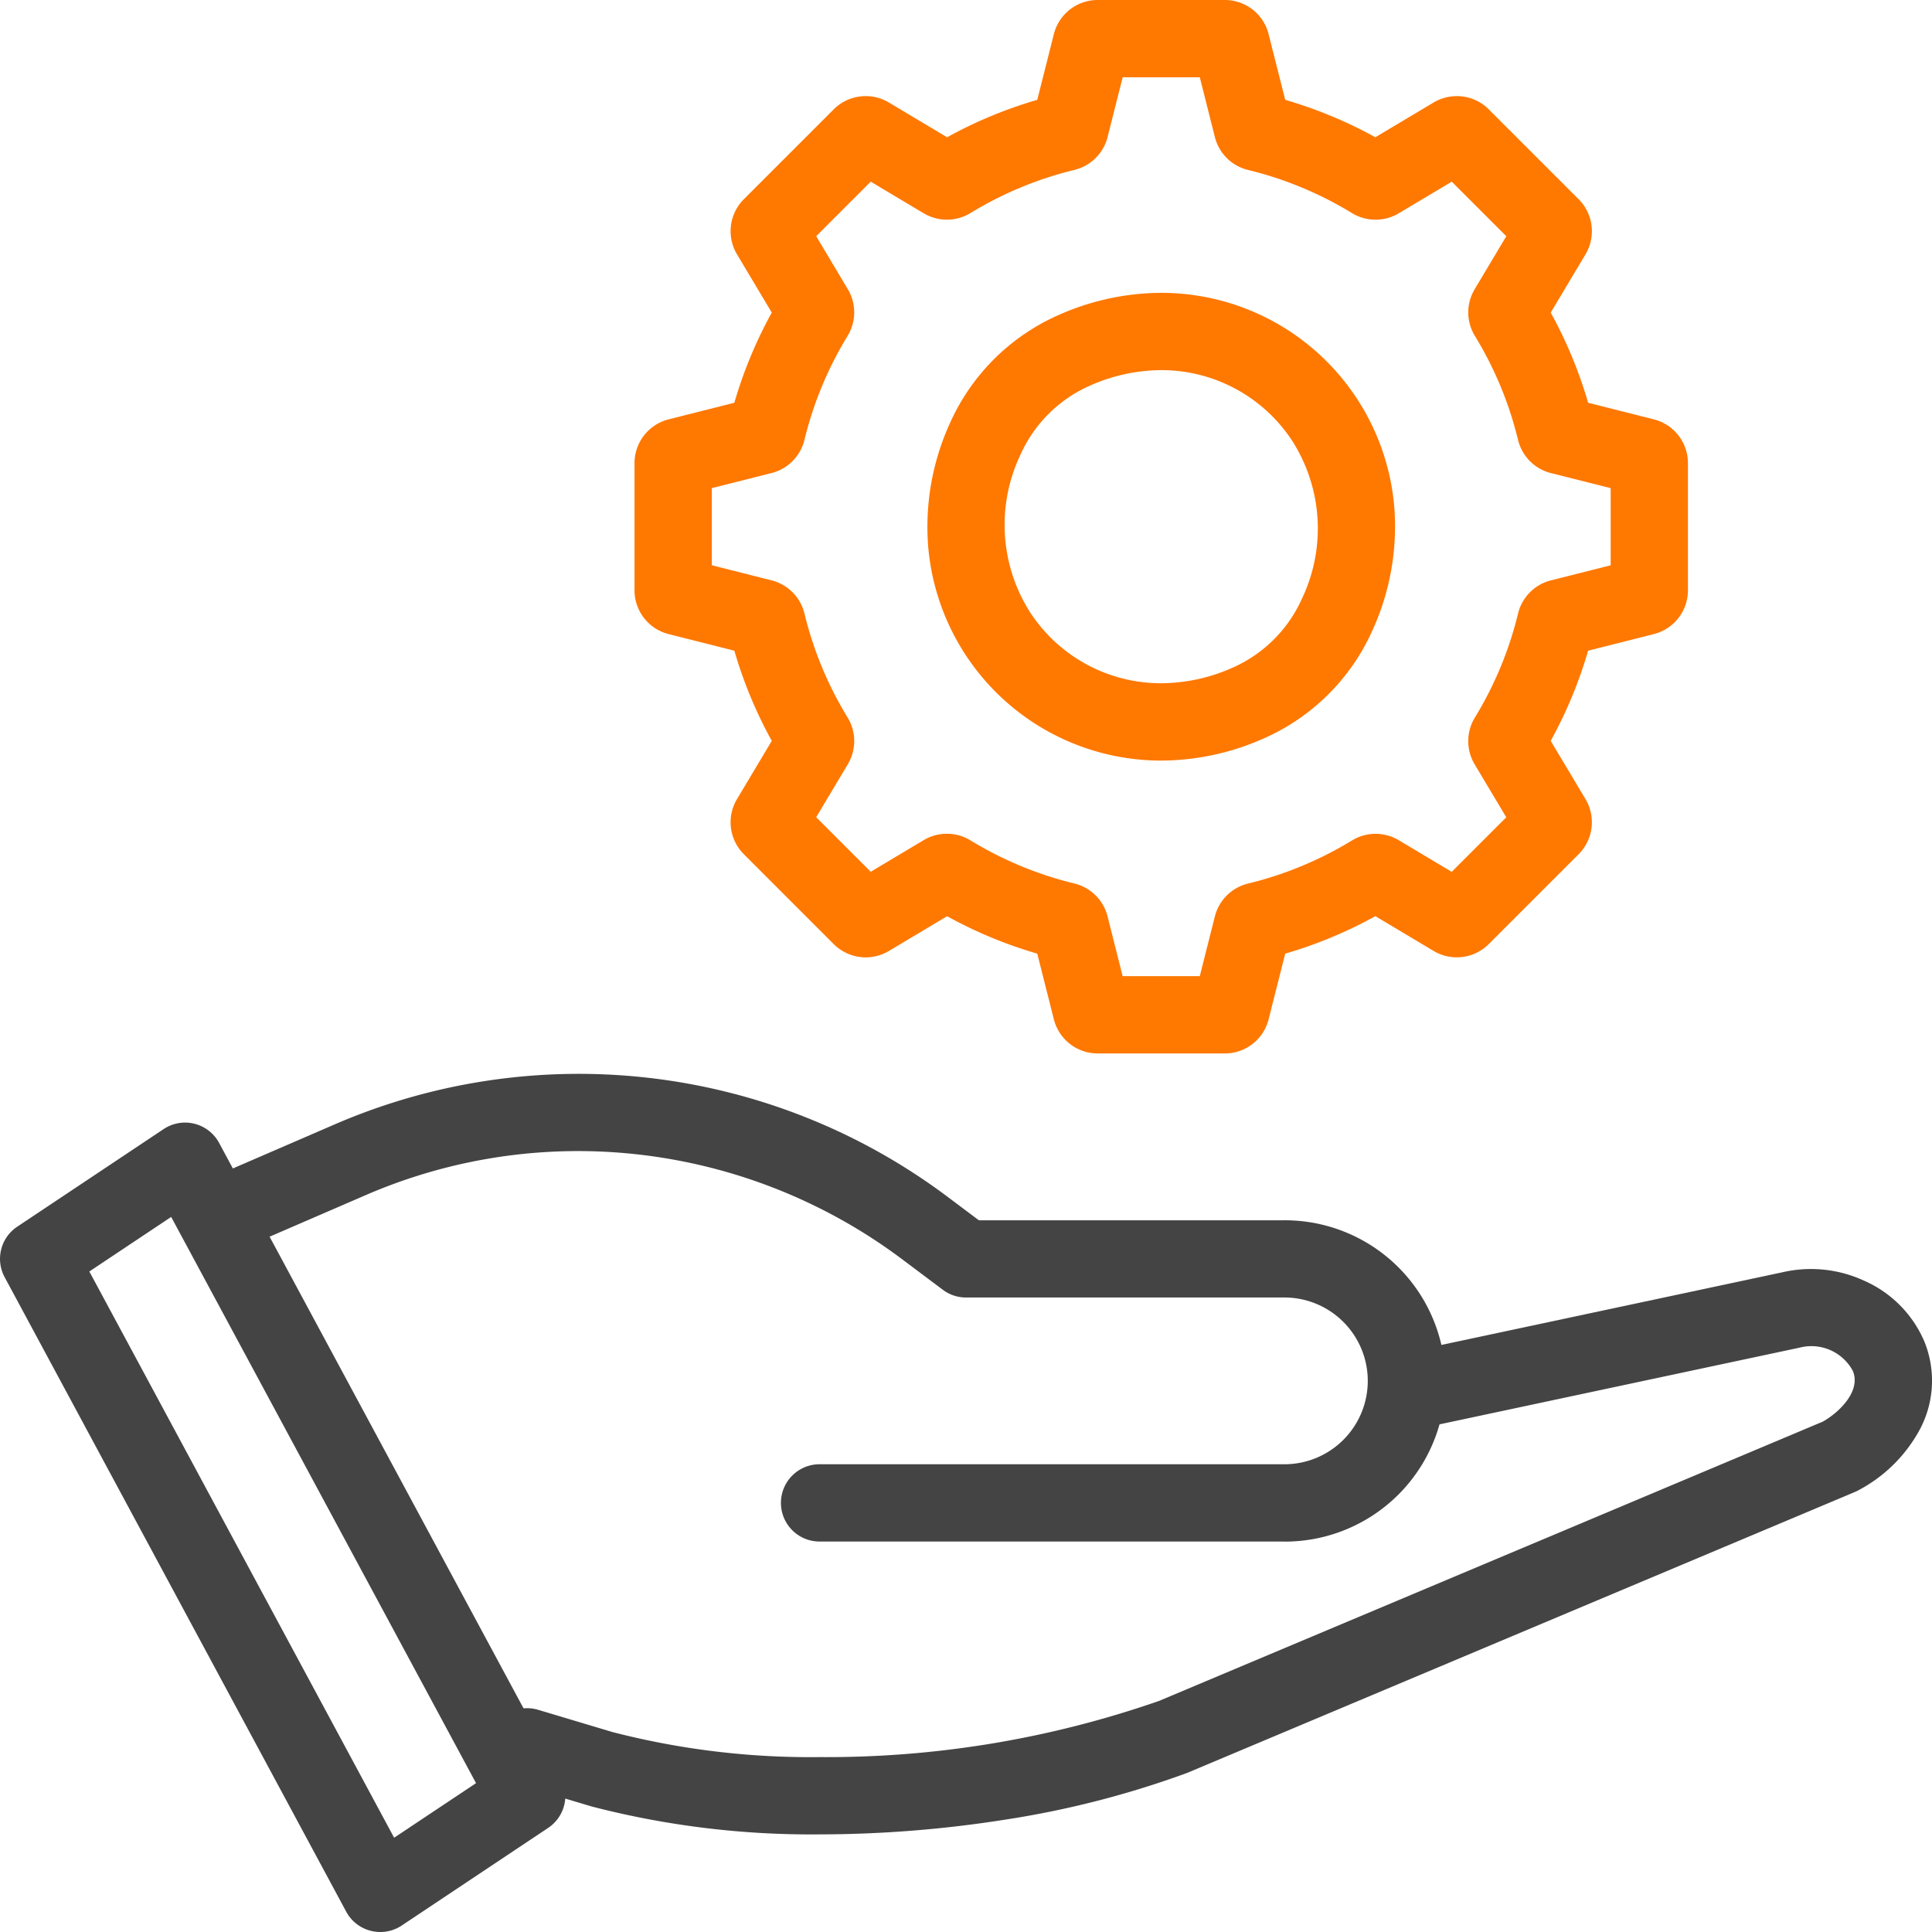
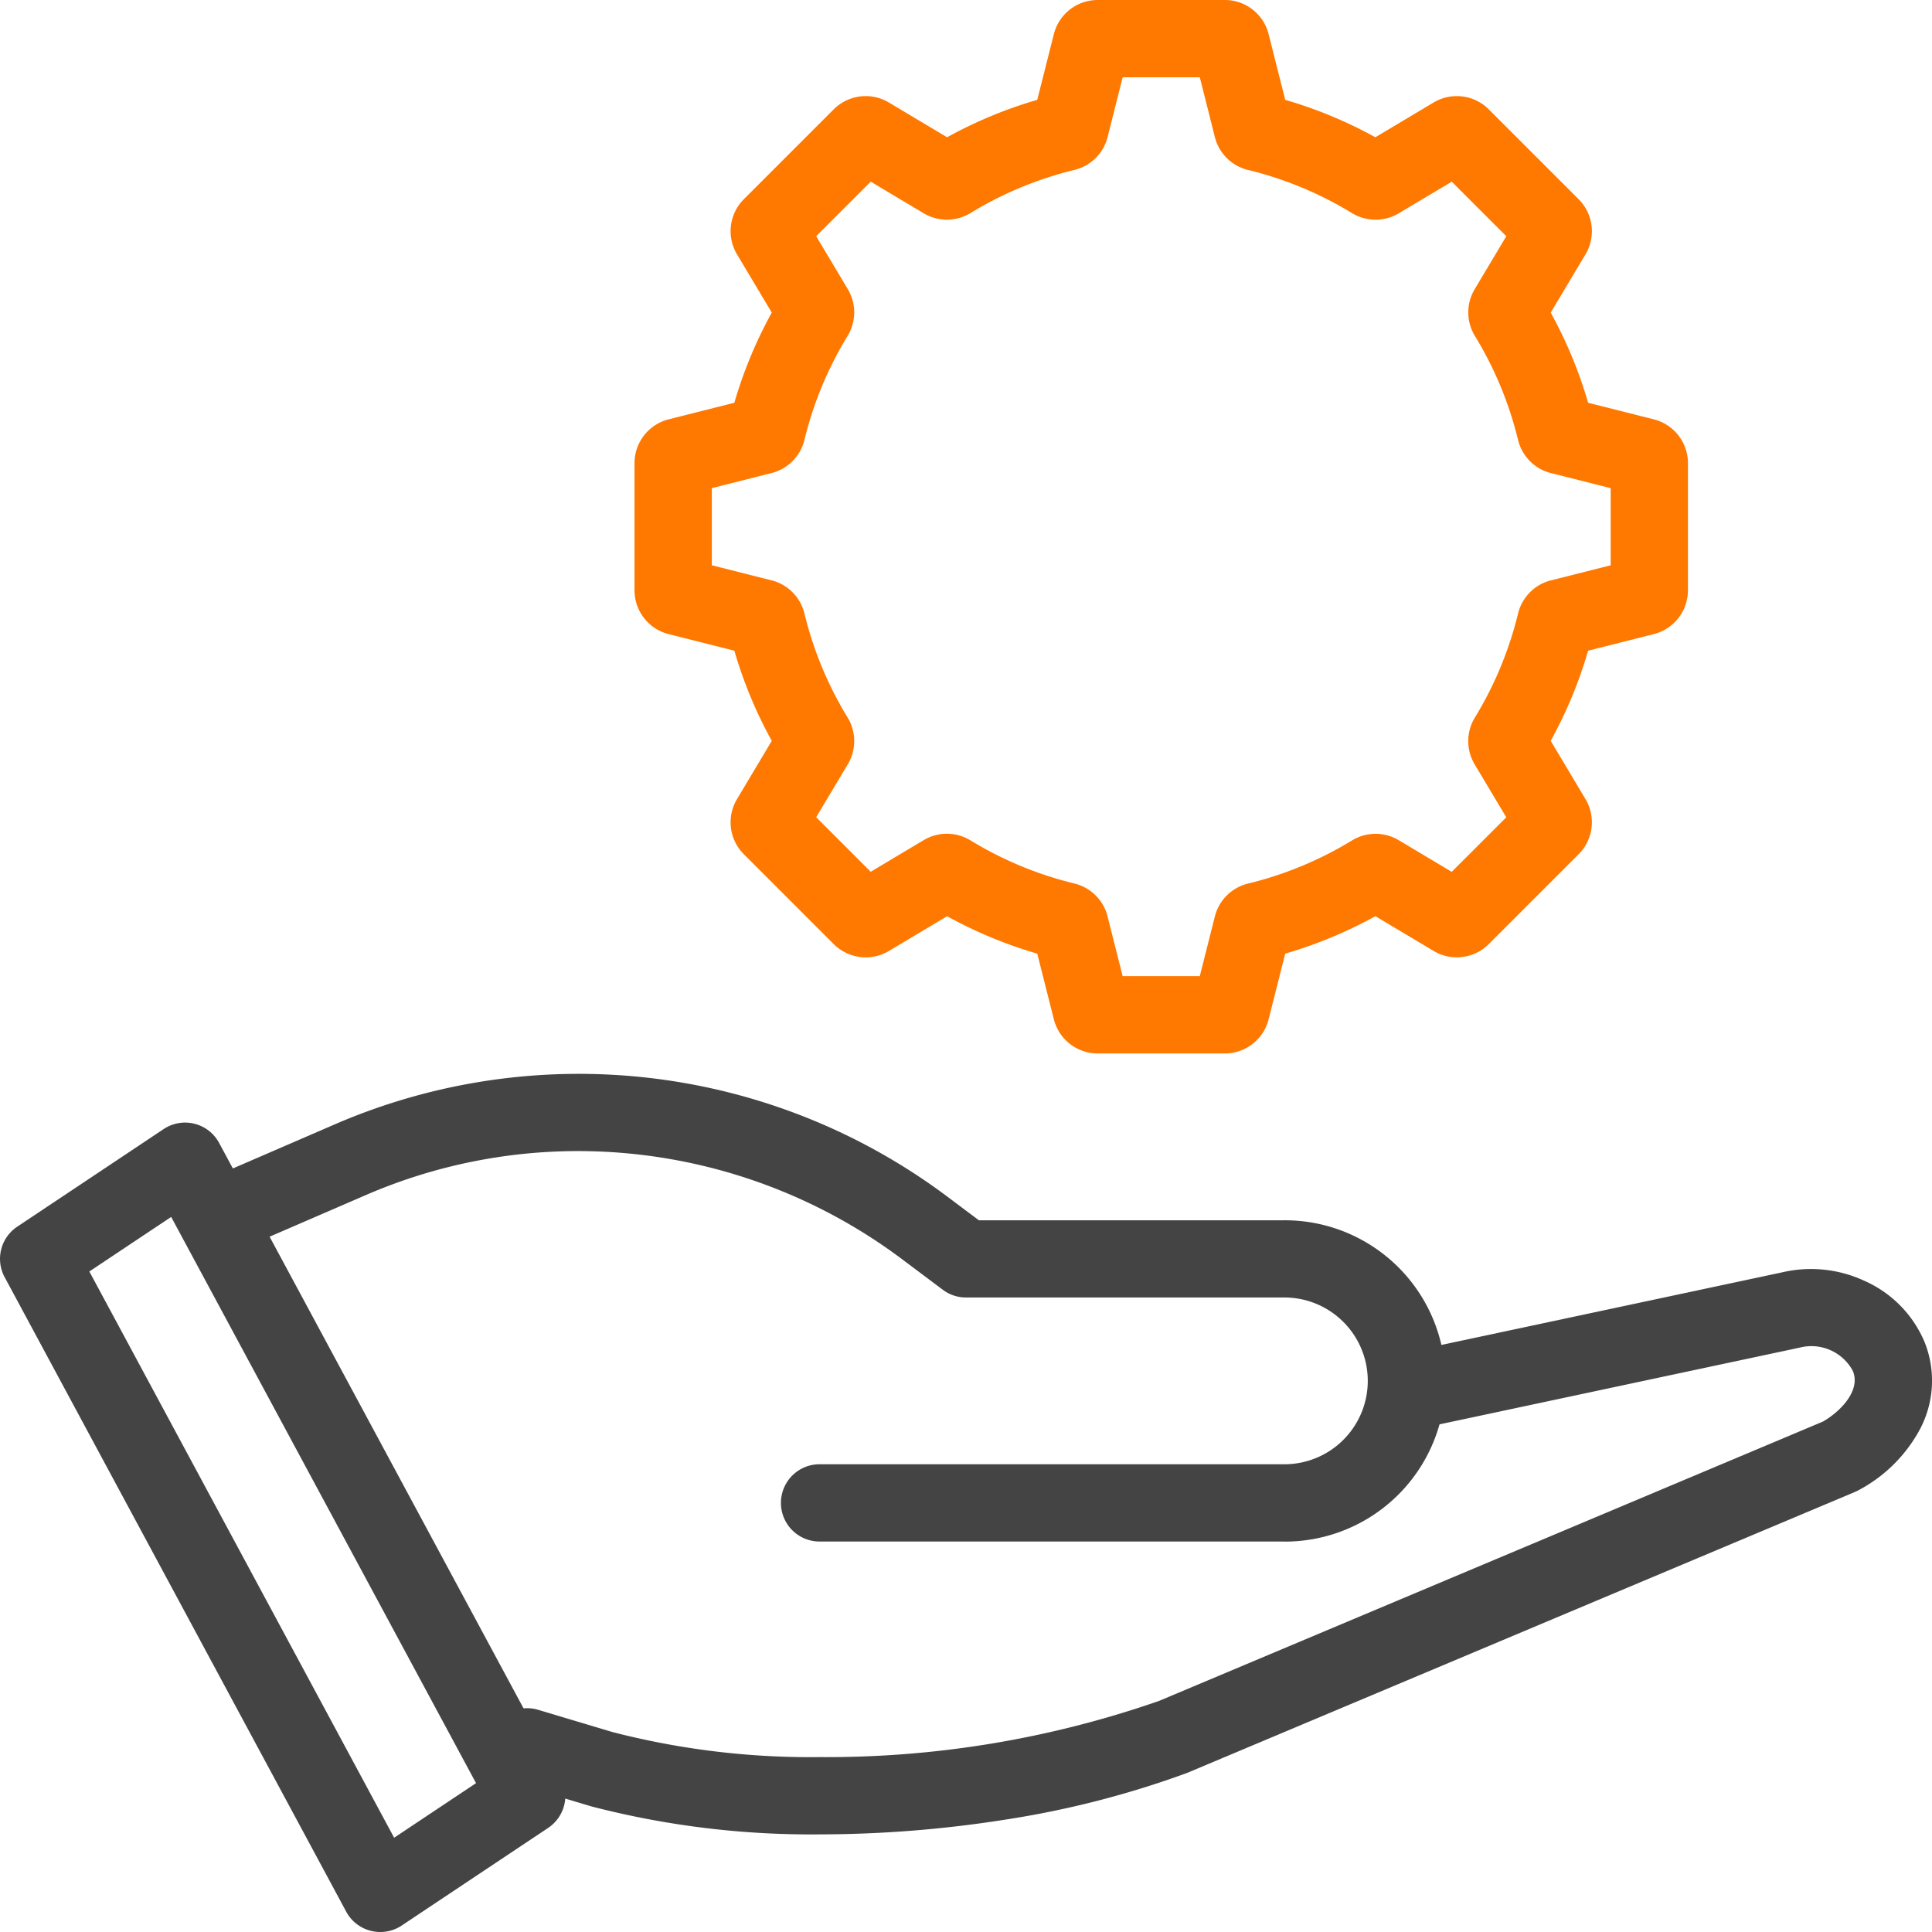
<svg xmlns="http://www.w3.org/2000/svg" width="125" height="125">
  <defs>
    <clipPath id="a">
      <path fill="none" d="M0 0h125v125H0z" />
    </clipPath>
  </defs>
  <g clip-path="url(#a)">
    <path d="M71.021 0h8.221a2.92 2.92 0 012.838 2.214l1.073 4.246a28.574 28.574 0 015.833 2.421l3.768-2.249a2.93 2.93 0 011.5-.413 2.908 2.908 0 012.07.857l5.813 5.813a2.924 2.924 0 01.445 3.566l-2.251 3.771a28.57 28.57 0 012.421 5.833L107 27.131a2.926 2.926 0 012.21 2.838v8.22a2.925 2.925 0 01-2.21 2.837l-4.249 1.074a28.575 28.575 0 01-2.421 5.833l2.25 3.767a2.925 2.925 0 01-.444 3.569l-5.813 5.813a2.927 2.927 0 01-3.566.445l-3.77-2.251a28.516 28.516 0 01-5.834 2.424l-1.073 4.245a2.92 2.92 0 01-2.838 2.213h-8.221a2.924 2.924 0 01-2.836-2.207L67.111 61.7a28.507 28.507 0 01-5.833-2.421l-3.767 2.249a2.927 2.927 0 01-3.569-.444l-5.812-5.813a2.921 2.921 0 01-.447-3.568l2.251-3.77a28.518 28.518 0 01-2.421-5.833l-4.25-1.073a2.924 2.924 0 01-2.21-2.838v-8.22a2.924 2.924 0 012.21-2.838l4.25-1.073a28.519 28.519 0 012.421-5.833l-2.249-3.768a2.922 2.922 0 01.445-3.571l5.811-5.811a2.927 2.927 0 013.566-.445l3.77 2.251a28.567 28.567 0 015.834-2.421l1.073-4.25A2.925 2.925 0 0171.021 0zm6.606 5h-4.99l-.976 3.864v.009a2.929 2.929 0 01-2.149 2.121 23.6 23.6 0 00-6.72 2.789 2.932 2.932 0 01-3.031.015l-3.425-2.045-3.529 3.529 2.045 3.426a2.926 2.926 0 01-.014 3.028 23.546 23.546 0 00-2.789 6.718 2.927 2.927 0 01-2.126 2.152h-.005l-3.863.976v4.991l3.863.976h.005a2.928 2.928 0 012.126 2.15 23.546 23.546 0 002.788 6.719 2.928 2.928 0 01.015 3.032l-2.045 3.424 3.529 3.529 3.425-2.045a2.932 2.932 0 013.029.014 23.539 23.539 0 006.718 2.789 2.93 2.93 0 012.152 2.129v.005l.976 3.863h4.99L78.6 59.3a2.923 2.923 0 012.156-2.135 23.541 23.541 0 006.715-2.787 2.93 2.93 0 013.031-.015l3.425 2.045 3.529-3.529-2.045-3.425a2.927 2.927 0 01.014-3.03 23.6 23.6 0 002.792-6.724 2.929 2.929 0 012.121-2.15h.009l3.864-.976v-4.99l-3.864-.976h-.009a2.928 2.928 0 01-2.122-2.153 23.6 23.6 0 00-2.788-6.716 2.926 2.926 0 01-.015-3.03l2.045-3.425-3.529-3.529L90.5 13.8a2.93 2.93 0 01-3.028-.014 23.6 23.6 0 00-6.719-2.789A2.923 2.923 0 0178.6 8.861z" fill="#ff7800" />
-     <path d="M75.131 49.21a15.129 15.129 0 01-15.078-13.852 16.175 16.175 0 011.392-7.944 13.79 13.79 0 017.022-7.021 16.457 16.457 0 016.665-1.446A15.128 15.128 0 0190.209 32.8a16.175 16.175 0 01-1.393 7.944 13.788 13.788 0 01-7.02 7.02 16.459 16.459 0 01-6.665 1.446zm0-25.263a11.492 11.492 0 00-4.649 1.021 8.817 8.817 0 00-4.463 4.462 10.539 10.539 0 00.618 10.17 10.11 10.11 0 008.494 4.607 11.494 11.494 0 004.648-1.021 8.816 8.816 0 004.461-4.461 10.539 10.539 0 00-.616-10.174 10.109 10.109 0 00-8.492-4.604z" fill="#ff7800" />
    <path d="M53.027 118.684a56.581 56.581 0 01-14.666-1.784l-.11-.03-4.888-1.462a2.5 2.5 0 011.433-4.79l4.833 1.446a51.211 51.211 0 0013.4 1.62 65.414 65.414 0 0021.964-3.636l42.951-18.073c1.067-.605 2.471-1.976 1.937-3.272a3.045 3.045 0 00-3.407-1.521l-.076.018-24.71 5.264a2.5 2.5 0 01-1.042-4.89l24.672-5.257a8.2 8.2 0 015.288.543 7.518 7.518 0 013.9 3.937 6.714 6.714 0 01-.4 5.882 9.62 9.62 0 01-3.888 3.753q-.1.055-.212.1l-43.122 18.144-.092.037a61.017 61.017 0 01-11.748 3.016 77.5 77.5 0 01-12.017.955z" fill="#444" />
    <path d="M24.6 125a2.5 2.5 0 01-2.2-1.315L.3 82.632a2.5 2.5 0 01.814-3.265l9.474-6.316a2.5 2.5 0 013.588.895L36.28 115a2.5 2.5 0 01-.814 3.265l-9.474 6.316A2.5 2.5 0 0124.6 125zM5.78 82.265L25.5 118.9l5.3-3.53-19.725-36.635z" fill="#444" />
    <path d="M83.026 99.737h-30a2.5 2.5 0 010-5h30a5.395 5.395 0 100-10.789H62.5a2.5 2.5 0 01-1.5-.5l-2.694-2.021a34.985 34.985 0 00-20.86-6.953 34.576 34.576 0 00-13.806 2.859l-7.516 3.252A2.5 2.5 0 0114.138 76l7.516-3.252a39.769 39.769 0 0139.652 4.683l2.028 1.521h19.692a10.395 10.395 0 110 20.789z" fill="#444" />
  </g>
-   <path fill="none" d="M0 0h125v125H0z" />
+   <path fill="none" d="M0 0v125H0z" />
</svg>